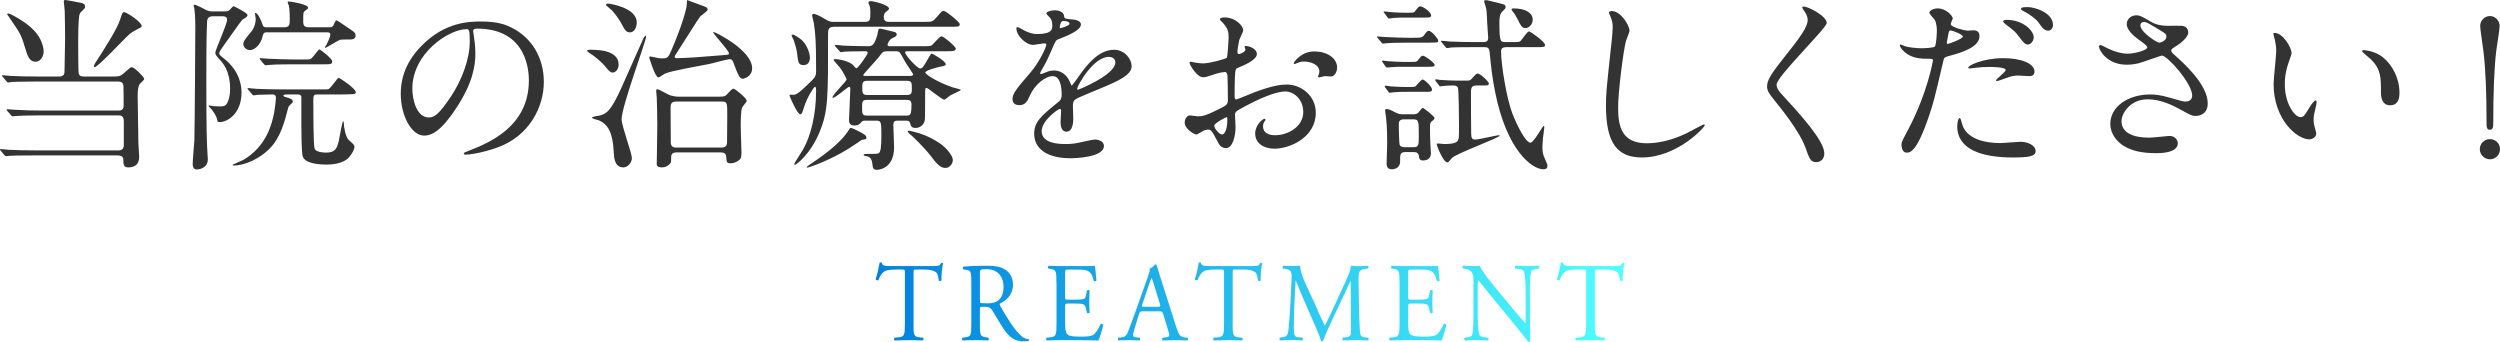
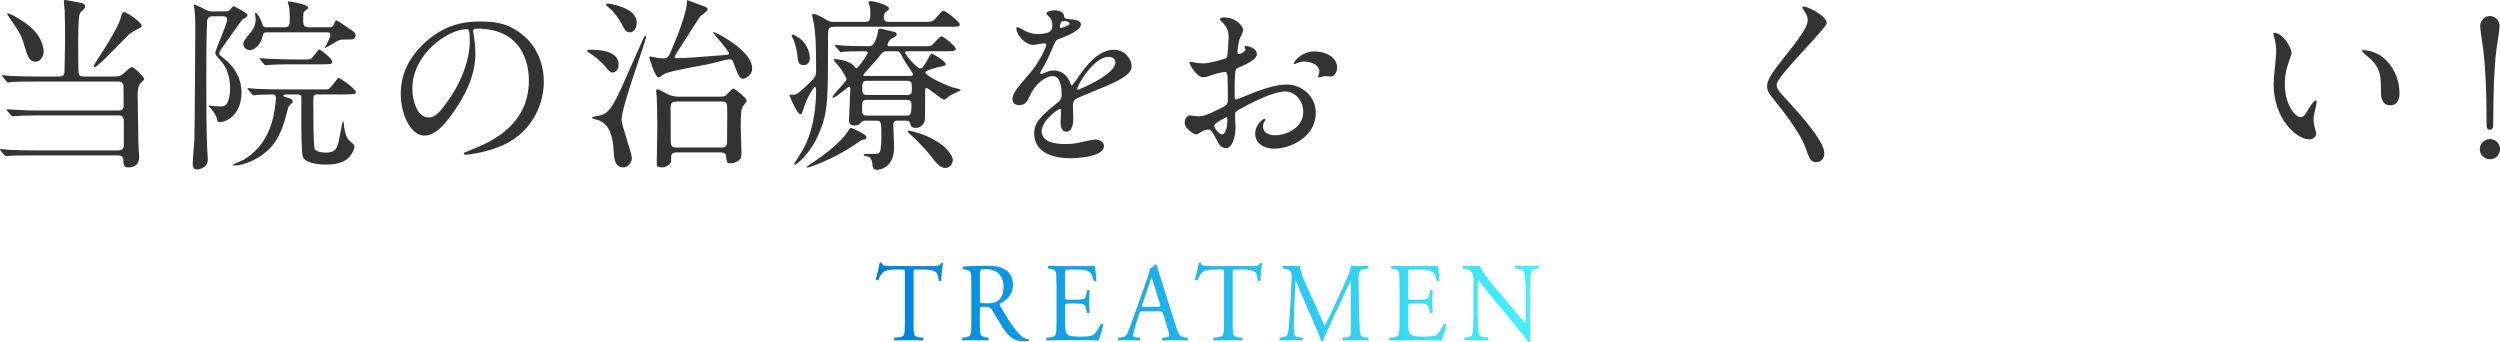
<svg xmlns="http://www.w3.org/2000/svg" id="_レイヤー_2" width="534.68" height="73.13" viewBox="0 0 534.68 73.13">
  <defs>
    <style>.cls-1{fill:url(#_名称未設定グラデーション_101);}.cls-2{fill:#333;}</style>
    <linearGradient id="_名称未設定グラデーション_101" x1="187.28" y1="64.63" x2="347.41" y2="64.63" gradientUnits="userSpaceOnUse">
      <stop offset="0" stop-color="#0080dc" />
      <stop offset="1" stop-color="#50ffff" />
    </linearGradient>
  </defs>
  <g id="_トップ">
    <path class="cls-2" d="m8.6,24.68c-2.96,0-4.6.08-5.04.12-.16,0-.72.08-.88.08-.12,0-.2-.08-.32-.24l-.8-.92q-.16-.2-.16-.28s.04-.08.16-.08c.24,0,1.48.12,1.76.12,1.96.12,3.6.16,5.48.16h16.64c1,0,1-.8,1-1.12s0-4-.04-4.24c-.12-.68-.56-.84-1.12-.84H7.64c-3.52,0-4.68.08-5.08.08-.12.04-.72.12-.84.12-.16,0-.2-.12-.36-.28l-.76-.92c-.08-.08-.16-.2-.16-.24,0-.08.04-.12.12-.12.28,0,1.52.16,1.76.16,1.96.08,3.6.12,5.48.12h4.88c1.12,0,1.12-.72,1.12-1.28,0-1.04.12-5.6.12-6.52,0-1.32-.04-5.68-.08-6.24,0-.32-.2-1.72-.2-2,0-.24.08-.32.36-.32.2,0,2.08.36,2.44.44,1.2.2,1.76.32,1.76.96,0,.32-.08.4-.76,1.04-.28.24-.44.52-.52,1.08-.16.84-.2,4.4-.2,4.92,0,1.08,0,6.96.12,7.32.12.44.44.6,1.08.6h6.48c1.04,0,1.4-.12,1.96-.6,1.4-1.24,1.56-1.4,1.84-1.4.52,0,2.64,2.12,2.64,2.52,0,.24-.8.88-.92,1.04-.4.52-.48,1.52-.48,2.6,0,1.32.04,3.32.16,10.12,0,.44.16,2.4.16,2.8,0,.64,0,2.36-2.4,2.36-.96,0-.96-.72-1-1.76,0-.56-.56-.8-1.08-.8H7.2c-3.52,0-4.68.04-5.08.08-.12,0-.72.08-.84.08s-.2-.08-.36-.24l-.76-.92c-.16-.16-.16-.2-.16-.24,0-.08.04-.12.12-.12.28,0,1.52.12,1.76.16,1.96.08,3.64.12,5.52.12h18.04c.28,0,1.04-.12,1.04-1.08v-4.8c0-.68.04-1.6-1.04-1.6H8.6Zm-.96-11.48c-1.4,0-1.76-1.24-2.4-3.36-.68-2.36-1.08-2.96-3.04-5.8-.2-.28-.52-.8-.68-1,0-.12.16-.16.24-.16.4,0,2.08,1,2.2,1.08,2.48,1.48,4.92,3.48,5.36,6.68.16,1.36-.68,2.56-1.68,2.56Zm20.16-6c-1.24,1.08-6.84,7.16-7.56,7.16-.08,0-.16-.04-.16-.16,0-.2.16-.48.24-.64,1.48-2.28,4.76-7.32,5.4-9.44.44-1.4.48-1.52.88-1.52.44,0,4.24,2.4,3.64,3.2-.04.04-2.12,1.08-2.44,1.4Z" />
    <path class="cls-2" d="m45.53,3.48c-.32,0-1.16,0-1.24,1.08-.16,3.08-.16,9.32-.16,12.84,0,4.12,0,10,.16,13.92,0,.44.16,2.4.16,2.8,0,1.48-1.32,2.12-2.4,2.12-.68,0-.84-.68-.84-1.16,0-.84.32-4.36.36-5.08.08-3.4.2-20.84.2-24.4,0-1.92-.16-3.6-.2-3.76,0-.12-.16-.6-.16-.68s.04-.16.12-.16c.48,0,2.52,1.12,2.68,1.2.56.24.96.24,1.28.24h2.36c.56,0,.92,0,1.28-.32.12-.12.68-.8.84-.8.04,0,2.96,1.44,2.96,1.88,0,.36-.32.56-.96.92-.24.12-.76.88-3.8,5.16-1.16,1.64-1.28,1.8-1.28,2.08,0,.36.16.48.92,1.08,3.84,3,3.84,6.52,3.84,7.4,0,4.4-2.96,6.28-4.68,6.28-.4,0-.44-.08-.52-.52-.16-.88-.92-1.88-1.4-2.44-.08-.08-.44-.44-.44-.52,0-.04.04-.08.12-.08.04,0,.2.04.32.04.28.12,1.88.16,2,.16.56,0,1.12-.04,1.44-.56.28-.4.72-1.44.72-3.24,0-3.8-1.56-5.52-2.28-6.28-.8-.88-.88-1.08-.88-1.44,0-.52,2.52-6.08,2.52-7,0-.76-.64-.76-1-.76h-2.04Zm15.92,16.72c-.64,0-.84.08-.84.28,0,.16.48.32.88.4.84.28,1.12.4,1.12.84,0,.2-.04.24-.68.84-.28.32-.32.44-.64,1.8-1.28,5.12-3.08,6.88-3.8,7.6-1.96,1.92-5.04,3.44-7.52,3.44-.12,0-.24-.08-.24-.16,0-.04,2.04-.88,2.4-1.08,4.8-2.88,6.04-7.56,6.52-10.16.2-1.24.36-2.64.36-3.04,0-.76-.52-.76-.76-.76-.08,0-2.24.04-3.16.08-.16.04-.72.12-.84.12-.16,0-.24-.12-.36-.28l-.8-.92c-.12-.16-.16-.2-.16-.24,0-.08.08-.12.16-.12.28,0,1.48.16,1.76.16,1.96.08,3.6.12,5.48.12h8.52c1.04,0,1.16,0,1.36-.04.52-.16,1.96-2.44,2.2-2.44s3.68,2.28,3.68,3.08c0,.4-.32.4-1.08.44-.44.04-2.12.04-2.68.04h-4.36c-.96,0-.96.2-.96,1.6,0,1.76,0,9.28.28,10,.32.84,2.28.84,2.48.84,2.04,0,2.32-1.08,2.68-2.44.16-.68.72-4.24.92-4.24.08,0,.16.12.16.4,0,.8.4,2.88.96,3.48.16.16.92.84,1.08,1,.16.2.24.4.24.56,0,.44-.4,1.4-1.24,2.32-1.24,1.32-3.64,1.48-4.68,1.48-1.76,0-4.72-.24-5.16-1.8-.24-.92-.28-5-.28-6.4v-6.28c-.08-.48-.44-.52-.88-.52h-2.12Zm-4.44-13.28c-.6,0-.68.2-.88.96-.36,1.56-1.6,2.84-2.68,2.84-.76,0-1.4-.64-1.4-1.24,0-.64.16-.84,1.72-2.76.52-.6.92-1.64.92-2.68,0-.2-.16-.96-.16-1.12,0-.08.04-.16.08-.16.56,0,1.32,1.76,1.56,2.56.16.52.52.52.84.52h3.68c1.28,0,1.28-.52,1.28-1.84,0-.32,0-2.08-.2-2.84-.04-.08-.24-.52-.24-.64,0-.2.16-.2.28-.2.4,0,4.08.6,4.08,1.32,0,.2-.04.24-.6.64-.44.28-.44.48-.44,2.28,0,1,.32,1.28,1.28,1.28h4.24c.48,0,.8,0,1.08-.72.32-.76.44-.76.56-.76.16,0,2.88,1.92,3.44,2.28.32.24.6.48.6.96,0,.8-.76.84-1,.84-.36,0-2.16,0-2.36.08-.52.2-2.96,1.72-3.08,1.72-.08,0-.12-.04-.12-.12s.24-.36.28-.44c.28-.56.88-1.76.88-2.24,0-.52-.44-.52-.6-.52h-13.04Zm8.08,5.8c.84,0,1.08,0,1.28-.08.44-.12,1.72-2.08,1.92-2.08s2.76,1.96,2.76,2.56c0,.64-.24.64-2.48.64h-5.84c-3.52,0-4.68.08-5.08.12-.12,0-.72.08-.84.08s-.2-.08-.36-.24l-.76-.92q-.16-.2-.16-.28c0-.08.04-.08.12-.08.28,0,1.52.12,1.76.12,1.96.08,3.64.16,5.52.16h2.16Z" />
    <path class="cls-2" d="m101.19,6.68c0,.12.08.28.08.44.16,1.28.4,2.56.4,4.32,0,2.68-.6,6.4-4.12,11.72-3.2,4.88-5.24,5.84-6.84,5.84-2.64,0-5-4.12-5-9,0-2.12.44-6.16,4.44-10.2,5.08-5.2,10.44-5.2,12.76-5.2,3.64,0,5.32.72,6.44,1.28,4.32,2.12,6.96,6.4,6.96,11.64s-3,11.6-10.08,14.08c-3.4,1.2-6.04,1.48-6.64,1.48-.16,0-.4-.04-.4-.28,0-.12.08-.16,1.08-.56,4.16-1.64,12.84-5.08,12.84-15.04,0-1.56-.16-11.08-11.08-11.08-.8,0-.84.32-.84.56Zm-13,12.28c0,2.6,1.04,6.16,3.48,6.16,1.16,0,2.12-.48,4.88-4.64,2.12-3.24,3.92-7.68,3.92-11.64,0-2.4-.16-2.6-.68-2.6-3.8,0-11.6,5.16-11.6,12.72Z" />
    <path class="cls-2" d="m126.22,10.64c1.4,0,6.08,0,6.08,3.16,0,1.08-.68,1.72-1.28,1.72-.28,0-.68-.16-1.36-1.04-.8-1.08-2.48-2.48-3.72-3.24-.12-.08-.4-.28-.36-.4.04-.2.44-.2.64-.2Zm2.16,14.04c1.24-.4,2.2-.68,4.6-6.08.76-1.68,4.64-10.44,4.72-10.6.12-.16.32-.36.4-.36s.08.12.08.2c0,.96-5.24,14.92-5.24,17.68,0,1.36,2.2,7.24,2.2,8.28s-.92,2-1.8,2c-1.92,0-2-2.04-2.08-3.24-.2-4.32-1.28-6-3.2-6.84-.24-.08-1.44-.32-1.44-.52,0-.32,1.52-.44,1.76-.52Zm1.68-23.92c.16,0,6.12.8,6.12,4.04,0,.92-.44,2.12-1.44,2.12-.88,0-1.16-.6-1.88-1.96-.36-.72-1.16-1.8-1.88-2.64-.16-.16-1.32-1.12-1.36-1.2-.04-.16.04-.36.44-.36Zm21.44,12.96c-1.48.32-8,1.4-9.32,2.04-.2.08-1.12.8-1.36.8-.72,0-1.96-4.2-1.96-4.24,0-.08,0-.24.16-.24.28,0,1.6.32,1.88.36.44.04.96.04,1.04.04.92,0,1.16-.6,1.6-1.6.96-2.16,3.36-8.2,3.36-10.24,0-.56,0-.6.12-.6s.56.2.64.24c3.24,1.2,3.68,1.2,3.68,1.76,0,.36-1.36,1.24-1.56,1.44-.28.28-4.32,6.76-5.16,8-.2.28-.32.48-.32.68s.2.28.36.28c1.76,0,5.8-.28,9.92-.64,1.2-.08,1.32-.12,1.32-.4,0-.6-3.36-4.12-3.36-4.48,0-.04.04-.08.08-.08.32,0,8.24,3.88,8.24,7.76,0,1.8-1.76,2.24-2,2.24-.64,0-.96-.64-2-3.44-.12-.36-.28-.84-1-.72-1.24.2-3.16.8-4.36,1.04Zm2.24,6.96c1.28,0,1.4-.16,1.68-.44.36-.4,1.12-1.28,1.44-1.28.36,0,2.84,2.04,2.84,2.6,0,.24-.84,1.16-.96,1.4-.32.52-.32,3.32-.32,4.24,0,.8.16,4.88.16,5.36,0,.36,0,1.08-.2,1.36-.44.56-1.28,1-2.12,1s-.84-.2-.96-1.48c-.04-.52-.4-.84-1.08-.84h-9.6c-1.08,0-1.08.68-1.08,1.24,0,.72,0,.92-.24,1.16-.2.24-.8.8-1.76.8-1.08,0-1.08-.52-1.08-.76,0-.36.04-2.16.04-2.56,0-.84.08-4.92.08-5.84,0-1.44-.08-5.16-.12-5.8,0-.2-.12-1.2-.12-1.36s0-.4.2-.4c.44,0,2.36,1.2,2.84,1.32.36.12,1.2.28,1.76.28h8.6Zm.56,10.88c.52,0,1.2-.12,1.2-1.16,0-.92.04-4.96.04-5.8,0-2.6,0-2.88-1.16-2.88h-9.8c-.52,0-1.16.12-1.16,1.16,0,1.2.04,6.4.04,7.48,0,.8.32,1.2,1.16,1.2h9.68Z" />
    <path class="cls-2" d="m184.94,4.68c1.2,0,1.2-.52,1.2-1.92,0-.4,0-1-.12-1.4-.08-.28-.28-.64-.28-.8,0-.24.28-.32.52-.32.52,0,3.88.8,3.88,1.6,0,.2-.28.4-.8.84-.24.2-.32.68-.32.96,0,1.04.68,1.04,1.32,1.04h7.24c1.84,0,1.92,0,2.92-1.2.88-1.04,1-1.16,1.32-1.16.48,0,3.44,2.4,3.44,2.84,0,.56-.2.56-2.12.56h-24.52c-1.36,0-1.52.36-1.52,1.72,0,13.52.04,16.28-1.8,20.76-2,4.92-5.08,7.04-5.24,7.04-.08,0-.2-.04-.2-.16,0-.16,1.64-2.64,1.92-3.16,1.6-2.8,2.76-7.36,2.76-12.52,0-.2,0-.84-.24-.84s-1.68,2.28-2.28,4.2c-.48,1.52-.56,1.68-.88,1.68-.56,0-2-3.2-2.28-3.96,0-.16.08-.24.24-.24.12,0,.44.04.6.04.72,0,1.52-.76,2.92-2.08,1.72-1.64,1.92-1.8,1.92-3.08,0-6.16-.12-7.72-.48-10.16-.04-.28-.36-1.4-.36-1.64,0-.2.08-.36.32-.36.32,0,1.32.44,2.16.96,1.28.8,1.52.76,2.28.76h6.48Zm-13.08,9.24c-1.08,0-1.16-.6-1.36-2.32-.08-.88-.48-2.28-.72-2.96-.04-.16-.48-.88-.48-1.04,0-.12.04-.2.24-.2.32,0,1.28.64,1.64.92,1.68,1.28,2.04,3.6,2.04,3.88,0,1.16-.48,1.72-1.36,1.72Zm13.44,15.52c0,.36-.24.36-1,.48-.96.68-2.32,1.56-2.96,1.96-3.72,2.32-8.24,3.96-8.68,3.96-.08,0-.16,0-.16-.08,0-.12,1.04-.8,1.16-.88,1.6-1.08,6.12-4.12,7.92-7.16.08-.16.2-.36.4-.36.24,0,1.28.52,1.6.68,1.16.6,1.72.88,1.72,1.4Zm-.16-3.64c-.32,0-.68,0-.96.36-.32.36-.56.68-1.48.68-1.12,0-1.12-.84-1.12-1.2,0-.68.28-5.64.28-6.68,0-.32-.16-.4-.24-.4-.32,0-2.88,2.36-3.48,2.36-.04,0-.08-.08-.08-.12,0-.6,3-3.36,3-3.84,0-.16-.76-1.6-1.32-2.36-.2-.28-1.48-1.72-1.48-1.76,0-.12.16-.2.52-.2.24,0,2.44.24,3.6,1.2.12.12.6.76.76.76.4,0,2.44-2.96,2.44-3.28,0-.36-.36-.36-.56-.36-2.88,0-4.12.08-4.32.08-.16.04-.72.12-.84.12-.16,0-.24-.12-.36-.28l-.8-.92c-.12-.16-.16-.2-.16-.24,0-.08.04-.12.16-.12.24,0,1.44.12,1.68.16.8.04,3.56.12,5.32.12.76,0,1.28-.16,1.92-2.36.04-.16.2-1,.24-1.16.08-.24.28-.24.4-.24.2,0,2.32.56,2.76.64.24.04.76.16.76.56s-.2.48-1,.88c-.56.24-.96,1.12-.96,1.36,0,.32.28.32.48.32h6.92c1.64,0,1.84,0,2.16-.28.32-.28,1.6-1.84,2-1.84.44,0,3.04,2.2,3.04,2.64,0,.56-.8.56-2.12.56h-8.24c-.24,0-.48,0-.48.24,0,.6,2.6,3.44,3.2,3.44.44,0,.52-.12,1.2-1.2.2-.32,1.08-2,1.28-2,.12,0,3,1.6,3,2.28,0,.2,0,.36-1.24.56-.44.08-3.12.76-3.12,1.24,0,.32,2.24,1.92,5.84,3.16.28.08,1.8.44,1.8.56,0,.08-2,1-2.36,1.2-.2.12-1,.88-1.24.88-.48,0-3.48-2.52-3.76-2.52-.32,0-.32.16-.32,1.52,0,4.76,0,5.32-.16,5.72-.28.8-1.04,1.32-1.88,1.32-.92,0-1.04-.48-1.16-1-.12-.52-.52-.56-1-.56h-1.52c-.6,0-1.08.04-1.08.92,0,.32.16,4.32.16,4.76,0,4.8-3.56,4.84-3.68,4.84-.8,0-.88-.44-.96-1.24s-.36-1.52-1.12-1.64c-.48-.08-.76-.16-.76-.32,0-.12.2-.2.56-.2,1.52,0,2.24,0,2.6-.12.52-.16.64-1.56.64-3.64,0-3.04,0-3.36-1.12-3.36h-2.24Zm8.56-1.08c.96,0,1.24,0,1.24-2.4,0-.88-.52-.96-1.16-.96h-8.24c-1.16,0-1.16.36-1.16,1.6,0,1.48,0,1.76,1.16,1.76h8.16Zm.24-4.4c1.08,0,1.08-.52,1.08-1.4,0-1.16,0-1.64-1.08-1.64h-8.44c-1.08,0-1.08.52-1.08,1.4,0,1.16,0,1.64,1.08,1.64h8.44Zm.56-4.08c.28,0,.8,0,.8-.36,0-.08-1.44-2.2-1.68-2.6-.2-.36-1-1.88-1.24-2.12-.2-.2-.56-.2-.8-.2h-1.88c-.8,0-.96.16-1.64,1.12-.48.64-3.44,3.8-3.44,3.96,0,.2.24.2.4.2h9.48Zm7.72,19.68c-1.2,0-1.92-.96-3.28-2.72-1.16-1.52-3.6-3.88-3.92-4.16-.72-.56-.88-.84-.88-.92,0-.16.16-.16.28-.16.16,0,2.8.52,5.04,1.76,2.32,1.28,3.2,2.24,4,3.52.16.24.32.72.32,1,0,.72-.64,1.68-1.56,1.68Z" />
    <path class="cls-2" d="m216.54,21.16c0-1.2,1.12-2.48,3.84-5.64,1.8-2.08,3.4-5.4,3.4-5.96,0-.24-.28-.28-.44-.28-.4,0-2.04.32-2.4.32-1.52,0-3.56-1.96-3.56-3.52,0-.12,0-.28.24-.28s1.28.64,1.52.76c.48.24,1.56.72,2.64.72,3.28,0,3.28-1.08,3.28-1.88,0-.24-.04-.88-.32-1.4-.12-.2-.96-.92-.96-1.16,0-.32,1.04-.64,1.76-.64.96,0,1.96.36,2.04,1.24.04.52.2.6,1.8.72.28,0,1.8.2,1.8,1.04,0,1.32-2.92,2.44-4.76,3.16-.6.24-.64.32-1.52,2.36-.96,2.2-1.12,2.52-2.16,4.32-.2.36-.28.48-.28.64,0,.08.04.16.16.16s.88-.28,1.24-.44c.44-.2.96-.32,1.56-.32.52,0,2.36.08,3.4,2.44.28.68.32.76.4.76.12,0,1.44-1.84,1.64-2.16,1.32-1.84,3.92-5.48,7.4-5.48,2.2,0,3.76,1.88,3.76,3.56,0,1.88-3.16,3.2-5.64,4.28-1,.44-5.52,2.24-6.24,2.68-.64.4-.68.84-.68,1.68,0,.36.08,2.04.08,2.4,0,.64,0,2.92-1.48,2.92-1.08,0-1.24-1.32-1.24-2.04,0-.4.12-2.32.12-2.36,0-.16,0-.48-.28-.48-.32,0-3.88,2.48-3.88,4.76,0,2.76,4,2.76,5.16,2.76,1,0,1.76-.08,2.56-.24.56-.08,3.12-.72,3.64-.72.84,0,1.96.4,1.96,1.36,0,2.48-6.2,2.64-7.16,2.64-5.08,0-7.76-2.08-7.76-5.24,0-2.56,1.52-3.84,5.28-6.88.4-.32.6-.8.6-1.4,0-1.8-.32-4.04-1.92-4.04s-3.88,1.84-4.92,4.24c-.44,1-.88,1.96-2.16,1.96-.76,0-1.52-.24-1.52-1.32Zm10.2-15.12c.08,0,2-.52,2-.96,0-.52-1-.6-1.36-.6-.56,0-.72,1.12-.72,1.28s0,.28.08.28Zm3.64,12.96c0,.08.04.2.16.2s8-3.2,8-5.84c0-1-.88-1.2-1.4-1.2-3.32,0-6.76,6.2-6.76,6.84Z" />
    <path class="cls-2" d="m268.81,11.56c0,1.32-3.04,2.52-4,2.92-.56.2-.6.36-.68,1.76-.08.88-.08,4.12-.08,4.32,0,.24,0,.72.36.72.12,0,3.4-1.36,4.04-1.6,3.96-1.48,5.76-1.6,6.8-1.6,2.92,0,6.16,2.28,6.16,6.04,0,5.28-5.56,7.68-8.84,7.68-2.28,0-4.12-1.16-4.12-3.24,0-1.88,1.64-3.16,2-3.16.12,0,.2.12.2.2,0,.12-.08.2-.16.32-.12.16-.36.48-.36,1.08,0,1.92,2.2,1.92,2.6,1.92,2.64,0,6-1.76,6-4.96,0-2.84-2.12-4.4-3.84-4.4-1.12,0-3.6.52-8.28,3-2.24,1.2-2.48,1.32-2.48,2,0,.44.12,2.24.12,2.64,0,1.84-.6,4.48-2.04,4.48-1.08,0-1.52-.84-1.84-1.48-1.28-2.48-1.48-2.48-2-2.48-.36,0-.76.16-1,.24-.24.12-1.24.8-1.52.8-.44,0-2.48-1.2-2.48-2.52,0-.72.44-1.56,1.16-1.56.24,0,1.4.2,1.64.2,1.08,0,1.8-.2,4.16-1.36,2.04-1,2.28-1.12,2.28-2.24,0-.92-.04-4.32-.08-5,0-.28-.12-.88-.56-.88-.48,0-1.6.28-1.84.36-2.04.68-2.24.76-2.84.76-1.36,0-2.88-2.76-2.88-3.04,0-.2.16-.28.32-.28.12,0,.6.16.72.16.72.12,1.32.2,1.84.2,1.44,0,4.84-.96,5.08-1.2.2-.28.4-3.92.4-4.36,0-1.24-.2-2.04-1.32-3.2-.08-.08-.56-.56-.56-.64,0-.36.64-.44.88-.44,2.68,0,4.12,1.96,4.12,2.72,0,.36-.76,1.8-.84,2.08-.04.28-.4,1.88-.4,2.6,0,.16.08.44.32.44.28,0,1.4-.44,1.4-1,0-.08-.2-.48-.2-.56,0-.04.08-.12.16-.16.56-.08,2.48.48,2.48,1.72Zm-9.12,15.32c0,.6,1.08,1.88,1.68,1.88.56,0,1.12-1.12,1.12-3.08,0-.16,0-.56-.12-.64-.12,0-2.68,1.28-2.68,1.84Zm26.28-12.44c0,.84-.48,1.92-1.32,1.92-.24,0-1.16-.08-1.36-.08-.2.04-1.04.28-1.2.28-.08,0-.2-.04-.2-.2,0-.08.12-.28.12-.32.08-.24.16-.44.16-.72,0-1.6-2-2.16-3.36-2.16-.64,0-1,.16-1.56.4-.16.08-.28.12-.4.12s-.16-.04-.16-.16c0-.28,1.68-2.52,4.32-2.52,3.08,0,4.96,1.6,4.96,3.44Z" />
-     <path class="cls-2" d="m302.12,8.08c1.84,0,2.04,0,2.56-.68.44-.64.56-.8.88-.8.68,0,2.04,1.76,2.04,2.08,0,.44-.2.44-2.12.44h-4.32c-2.88,0-4.28.08-4.52.12-.12,0-.72.08-.84.08-.16,0-.24-.08-.36-.24l-.76-.92c-.16-.2-.2-.2-.2-.28s.08-.08.16-.08c.28,0,1.52.12,1.76.12,1.6.08,3.4.16,4.96.16h.76Zm-.16,5.16c.92,0,1.12,0,1.6-.72.36-.52.56-.6.76-.6.48,0,2.52,1.56,2.52,1.96s-.48.4-1.36.4h-5.24c-.84,0-1.6,0-2.6.08-.16,0-.84.08-.96.08-.16,0-.28-.12-.36-.24l-.64-.92c-.12-.12-.12-.16-.12-.2,0-.08.08-.12.2-.12.16,0,.84.12,1,.12,1.32.08,2.24.16,3.4.16h1.8Zm-.68-10.52c1.12,0,1.2-.08,1.32-.28.76-.96.84-1.08,1.16-1.08.6,0,2.32,1.24,2.32,1.92,0,.48-.48.48-1.32.48h-4.12c-.76,0-1.6,0-2.6.08-.16,0-.84.12-.96.12-.16,0-.28-.16-.32-.24l-.68-.92c-.12-.2-.16-.2-.16-.24,0-.12.12-.12.16-.12.2,0,.92.12,1.08.12.36.04,1.96.16,3.4.16h.72Zm.48,15.88c.72,0,.8,0,1.04-.2.24-.2,1.16-1.4,1.44-1.4.44,0,2.04,1.56,2.04,2.16,0,.48-.52.48-1.32.48h-4.12c-.72,0-1.68,0-2.6.08-.16,0-.88.12-1,.12s-.2-.08-.32-.24l-.68-.92c-.04-.08-.08-.12-.08-.2,0-.12.12-.16.2-.16.16,0,.96.12,1.12.16,2.04.12,2.56.12,3.24.12h1.04Zm-1.08,13.92c-1.24,0-1.24.4-1.24,2.08,0,1.04-.8,1.6-1.76,1.6-1.12,0-1.12-.84-1.12-1.36,0-.6.12-3.48.12-4.16,0-1.2,0-3.32-.24-5.56-.04-.24-.2-1.28-.2-1.48,0-.24.12-.32.36-.32.2,0,.72.12,1.44.52,1.08.6,1.44.6,2.04.6h2.04c.44,0,.84,0,1.2-.32.16-.16.76-1.04.96-1.04s2.52,1.8,2.52,2.16c0,.24-.12.36-.56.68-.4.32-.4.68-.4,1.28,0,1.12,0,2.6.08,3.68,0,.28.12,1.64.12,1.92,0,1.04-.76,1.52-1.68,1.52-.76,0-.84-.44-.88-.88-.12-.88-.68-.92-1.28-.92h-1.52Zm-.28-7c-.4,0-1.24,0-1.24.92,0,.44.04,4.2.2,4.56.24.48.84.48,1.16.48h1.68c1.24,0,1.24-.32,1.24-2.6,0-3.04,0-3.36-1.28-3.36h-1.76Zm6.64-8.2c-.04-.08-.08-.2-.08-.28,0-.04,0-.08.08-.08.12,0,.8.08.88.12.96.08,2.68.16,3.6.16h1.88c.84,0,1,0,1.32-.36.76-.84,1.04-1.16,1.28-1.16.6,0,2.44,1.76,2.44,2.16s-.44.4-1.32.4h-1.24c-.88,0-1.28.2-1.28,1.36,0,2.04,0,7.08.04,8.84,0,1.16.24,1.36.92,1.36.76,0,4.48-.92,5.04-.92.04,0,.16,0,.16.08,0,.44-9.24,3.8-10.2,4.76-.16.12-.64.8-.8.92-.12.04-.2.04-.24.04-.84,0-2.24-3.56-2.24-3.84,0-.2.16-.2.28-.2.2,0,1.08.12,1.28.12.68,0,2.44,0,2.88-.64.32-.44.32-.76.32-3.56,0-.8-.04-7.4-.24-7.84-.2-.48-.76-.48-1.08-.48s-1.72.04-2.24.12c-.08,0-.44.08-.52.08-.04,0-.16-.16-.24-.28l-.68-.88Zm8.32-7.24c-3.48,0-4.64.04-5.04.08-.12.04-.72.12-.84.12-.16,0-.24-.12-.36-.28l-.76-.92c-.16-.16-.2-.2-.2-.24,0-.08.08-.12.16-.12.28,0,1.52.12,1.76.16,1.96.08,3.6.12,5.48.12h1.56c.52,0,1.16,0,1.16-.92,0-.48-.2-2.56-.2-3-.12-2.88-.16-3.12-.36-3.76-.12-.36-.32-.92-.32-1.08,0-.2.24-.2.4-.2.32,0,.56.08,2.84.64,1.08.28,1.36.32,1.36.84,0,.28-.08.36-.64.88-.28.28-.68.64-.68,2.4,0,4.08.2,4.2,1.24,4.2h1.16c1.68,0,1.88,0,2.16-.28.32-.32,1.4-2,1.76-2s3.44,2.24,3.44,2.88c0,.48-.2.48-2.12.48h-6.08c-1.08,0-1.2.44-1.2.92,0,2.92,1.2,10.08,2.4,13.24,1.04,2.68,2.88,6.28,3.88,6.28.72,0,2.6-3.6,2.84-3.6.12,0,.12.24.12.32,0,.32-.24,1.92-.28,2.28-.08.96-.12,1.68-.12,2,0,1.2.2,1.72.6,2.6.44,1,.48,1.08.48,1.36,0,.68-.6.72-.88.72-2.48,0-7.88-4.16-10.32-16.56-.6-3-.84-5.08-1.16-8.4-.12-1.16-.52-1.16-1.32-1.16h-1.92Zm8.44-8.28c2.16,0,4,.8,4,2.4,0,1.04-.8,1.8-1.56,1.8s-1.04-.64-1.56-1.68c-.48-.96-.76-1.4-1.2-1.92-.2-.24-.24-.4-.2-.48.08-.12.4-.12.52-.12Z" />
-     <path class="cls-2" d="m348.51,6.52c0,.4-.68,1.92-.76,2.24-.56,2.04-1.68,10.88-1.68,14.24,0,4.04.76,7.64,6.12,7.64,1.96,0,4.84-.4,8.4-2.08.6-.28,3.64-1.96,3.8-1.96s.2.12.2.2c0,.44-5.92,6.88-13.44,6.88-5.2,0-7.68-3-7.68-11.04,0-2.48.08-3.28.92-11.12.16-1.32.52-4.6.52-5.72,0-.72-.12-1.4-.36-1.96-.04-.12-.44-1.04-.44-1.08,0-.28.32-.4.56-.4,2.08,0,3.84,3.24,3.84,4.16Z" />
    <path class="cls-2" d="m385.77,1.4c.96,0,4.92,2.04,4.92,3.52,0,1.08-10.72,11.44-10.72,13.16,0,.68.32,1.28,1.2,2.2,3.56,3.88,9,9.76,9,12.52,0,1.32-.88,1.88-1.72,1.88-1.24,0-1.48-.76-2.32-3.12-1.24-3.52-5.6-8.84-6.64-10.12-1.24-1.52-1.56-2.12-1.56-2.96,0-1.08.52-2.28,3.24-5.68,3.96-4.96,5.44-7.04,5.44-8.52,0-.84-.36-1.44-1-2.32-.12-.2-.2-.36-.12-.48.04-.08.16-.08.28-.08Z" />
-     <path class="cls-2" d="m408.12,27.68c4.12-7.8,5.28-14.68,5.28-14.72,0-.4-.16-.4-1.44-.4-.84,0-2.24-.04-3.56-.72-1.28-.64-2.08-1.76-2.08-2.16,0-.12.12-.16.16-.16.16,0,.76.32.92.36.6.2,2.24.44,3.56.44.6,0,2.52-.08,2.84-.36.32-.28.44-3,.44-3.28,0-.32,0-1.68-.48-2.48-.16-.2-1.12-1.2-1.12-1.48,0-.4.76-.92,1.8-.92,1.8,0,3.2,1.64,3.2,2.12,0,.2-.44,1-.44,1.2,0,.76,3.2,1.44,3.6,1.44.16,0,1.04-.08,1.24-.08.32,0,1.32,0,1.32,1.24,0,2.24-3.4,3.4-6.04,4.12-1.36.36-1.52.4-1.68,1.12-2.04,8.72-2.08,8.76-2.92,11.36-2.76,8.32-4.2,8.32-4.96,8.32-.96,0-1.08-1.32-1.08-1.76,0-.48.2-.88,1.44-3.2Zm8.44-18.28c.2,0,3.24-1.08,3.24-1.6,0-.4-2.16-1.28-2.6-1.28-.24,0-.36.08-.44.48-.16.8-.16.92-.36,1.88-.04.28-.08.52.16.52Zm3.04,16.96c.84,3.48,5.16,4.24,8.2,4.24.68,0,3.72-.28,4.36-.28,1.36,0,3.2.68,3.2,2,0,1.12-1.48,1.36-4.88,1.36-6.48,0-11.88-1.64-11.88-6.68,0-.92.24-1.76.56-1.76.16,0,.4,1,.44,1.12Zm8.84-13.92c3.8,0,6.68,1.12,6.68,2.88,0,.96-.84.96-1.16.96-.36,0-1.92-.12-2.24-.12-.72,0-1.32,0-2.96.64-1,.36-1.4.52-1.68.52-.08,0-.2,0-.2-.12,0-.28,2.08-1.8,2.08-2.24,0-.6-2.84-.64-3.44-.64-.88,0-1.96.04-2.88.16-.24.04-1.16.16-1.32.16-.12,0-.32,0-.36-.08-.28-.52,3.2-2.12,7.48-2.12Zm6.52-4.44c0,.64-.56,1.52-1.24,1.52-.56,0-.88-.28-2.04-1.84-.68-.92-1.04-1.2-2.72-2.48-.16-.12-.56-.48-.56-.64s.36-.32.72-.32c3.56,0,5.84,2.32,5.84,3.76Zm4.12-2.64c0,.52-.36,1.2-1.04,1.2-.88,0-1.36-.76-2-1.68-.52-.76-2.04-1.92-3.32-2.52-.4-.2-.48-.36-.48-.48,0-.36.92-.36,1.52-.36,1.36,0,5.32,1.16,5.32,3.84Z" />
-     <path class="cls-2" d="m454.81,13.84c-4.12,0-5.88-3.08-5.88-3.84,0-.2.04-.36.32-.36.16,0,.84.36,1.64.76,1.32.64,2.84,1.08,4.12,1.08,1.52,0,4.24-.72,4.24-1.36,0-.36-1.32-1.28-1.84-1.64-1.08-.76-2.56-2.12-2.56-3.28,0-1.28,1.08-1.92,2-1.92.84,0,1.24.24,3.08,1.32.52.32,1.6.92,3.76.92.48,0,2.52-.04,2.96,0,1.36.12,1.36,1.32,1.36,1.44,0,1.04-1.88,2.48-2.44,2.8-1.08.68-1.2.76-1.2,1.04s.24.56.48.76c2.08,1.84,7.32,6.48,7.32,10.56,0,2.68-2.4,2.68-2.64,2.68-.72,0-1-.16-3.4-1.48-1.52-.84-4.08-2.08-6.8-2.08-3.88,0-5.6,3.16-5.6,4.64,0,2.56,2.52,3.56,5.92,3.56.68,0,4.08-.36,4.16-.36,1.32-.12,1.96.88,1.96,1.56,0,2.12-3.84,2.12-4.56,2.12-3.32,0-5.08-.56-6.44-1.24-2.04-1-3.44-3-3.44-4.96,0-3.96,4.08-6.36,8.52-6.36.96,0,2.12.08,4.32.72,2.48.72,2.72.8,3.28.8.44,0,1.4-.2,1.4-1.28,0-2.6-5.32-8.56-6.48-8.56-.24,0-4.24,1.48-5.08,1.68-1.2.28-2.32.28-2.48.28Zm7.04-4.72c.24,0,1.48-.4,1.48-1.28,0-.52-.12-.64-1.4-1.4-2.64-1.6-2.96-1.76-3.4-1.76-.28,0-.76.2-.76.72,0,.96,1.44,2.12,1.76,2.36.56.44,1.8,1.36,2.32,1.36Z" />
    <path class="cls-2" d="m490.1,11.32c0,.32-.08.44-.48,1.6-.56,1.56-.96,3.04-.96,5.16,0,4.04,2.08,6.96,3.32,6.96.68,0,.84-.2,2.04-2.2.24-.4.92-1.36,1.24-1.36.12,0,.2.16.2.32s-.08.68-.12.8c-.44,1.84-.52,2.2-.52,3.04,0,.68.12,1.2.24,1.6.12.44.32,1.12.32,1.32,0,.8-.84,1.24-1.52,1.24-2.56,0-7.6-4.2-7.6-11.84,0-1.12.56-6.04.56-7.08,0-.8-.16-1.88-.28-2.32-.28-1-.32-1.12-.32-1.36,0-.12.16-.16.24-.16,1.84,0,3.64,3.2,3.64,4.28Zm19.52.92c2.04,1.64,3.56,4.48,3.56,7.64,0,.76-.08,2.64-2,2.64s-1.96-2.16-1.96-2.68c0-3.32,0-5-2.12-7.12-.32-.32-1.92-1.56-1.92-1.8,0-.12.16-.2.36-.2.04,0,2.36.12,4.08,1.52Z" />
    <path class="cls-2" d="m530.36,31.91c0-1.2.96-2.16,2.16-2.16s2.16.92,2.16,2.16-1,2.16-2.16,2.16-2.16-1-2.16-2.16Zm4.24-26.36c0,.92-.6,4.24-.72,5.32-.44,3.68-.64,8.92-.64,15.24,0,1.04-.04,1.64-.72,1.64s-.72-.56-.72-1.56c0-6.4-.2-11.56-.68-15.36-.08-.8-.68-4.56-.68-5.28,0-1.12.92-2.12,2.08-2.12s2.08,1,2.08,2.12Z" />
    <path class="cls-1" d="m195.37,69.15c0,2.52.04,2.88,1.34,3l.72.07c.13.1.09.53-.04.6-1.28-.05-2.04-.07-2.94-.07s-1.68.02-3.12.07c-.13-.07-.18-.48,0-.6l.81-.07c1.28-.12,1.39-.48,1.39-3v-10.73c0-.74,0-.77-.67-.77h-1.23c-.96,0-2.2.05-2.76.6-.54.53-.76,1.06-1.01,1.66-.18.14-.49.02-.58-.17.36-1.08.69-2.62.85-3.58.07-.05.36-.07.43,0,.13.77.87.74,1.91.74h9.08c1.21,0,1.41-.05,1.75-.67.11-.05.36-.02.4.07-.25.98-.4,2.93-.34,3.65-.09.19-.47.19-.58.05-.07-.6-.22-1.49-.56-1.75-.52-.41-1.37-.6-2.6-.6h-1.59c-.67,0-.65.02-.65.82v10.68Z" />
-     <path class="cls-1" d="m207.74,60.53c0-2.28-.07-2.69-.99-2.81l-.72-.1c-.16-.12-.16-.5.02-.6,1.26-.12,2.8-.19,5-.19,1.39,0,2.71.12,3.74.72,1.08.6,1.86,1.68,1.86,3.36,0,2.28-1.68,3.53-2.8,4.01-.11.14,0,.38.11.58,1.79,3.1,2.98,5.02,4.51,6.38.38.36.94.62,1.55.67.11.05.13.24.02.34-.2.07-.56.12-.99.12-1.91,0-3.05-.6-4.64-3.02-.58-.89-1.5-2.54-2.2-3.62-.34-.53-.69-.77-1.59-.77-1.01,0-1.05.02-1.05.53v3.02c0,2.52.04,2.81,1.35,3l.47.07c.13.12.09.53-.04.6-1.01-.05-1.77-.07-2.67-.07-.94,0-1.75.02-2.8.07-.13-.07-.18-.43-.04-.6l.56-.07c1.3-.17,1.34-.48,1.34-3v-8.62Zm1.84,3.43c0,.43,0,.7.07.79.07.07.4.12,1.55.12.81,0,1.66-.1,2.31-.62.6-.5,1.12-1.34,1.12-2.98,0-1.9-1.1-3.7-3.59-3.7-1.39,0-1.46.1-1.46.77v5.62Z" />
+     <path class="cls-1" d="m207.74,60.53c0-2.28-.07-2.69-.99-2.81l-.72-.1c-.16-.12-.16-.5.02-.6,1.26-.12,2.8-.19,5-.19,1.39,0,2.71.12,3.74.72,1.08.6,1.86,1.68,1.86,3.36,0,2.28-1.68,3.53-2.8,4.01-.11.14,0,.38.11.58,1.79,3.1,2.98,5.02,4.51,6.38.38.36.94.62,1.55.67.11.05.13.24.02.34-.2.07-.56.12-.99.12-1.91,0-3.05-.6-4.64-3.02-.58-.89-1.5-2.54-2.2-3.62-.34-.53-.69-.77-1.59-.77-1.01,0-1.05.02-1.05.53v3.02c0,2.52.04,2.81,1.35,3l.47.07c.13.12.09.53-.04.6-1.01-.05-1.77-.07-2.67-.07-.94,0-1.75.02-2.8.07-.13-.07-.18-.43-.04-.6l.56-.07c1.3-.17,1.34-.48,1.34-3v-8.62m1.84,3.43c0,.43,0,.7.07.79.07.07.4.12,1.55.12.81,0,1.66-.1,2.31-.62.6-.5,1.12-1.34,1.12-2.98,0-1.9-1.1-3.7-3.59-3.7-1.39,0-1.46.1-1.46.77v5.62Z" />
    <path class="cls-1" d="m225.94,60.51c0-2.5-.04-2.86-1.37-3.02l-.36-.05c-.13-.1-.09-.53.04-.6.96.05,1.73.07,2.65.07h4.21c1.43,0,2.76,0,3.03-.07.13.41.27,2.14.36,3.19-.09.14-.45.19-.56.05-.34-1.13-.54-1.97-1.7-2.28-.47-.12-1.19-.14-2.17-.14h-1.61c-.67,0-.67.05-.67.96v4.8c0,.67.07.67.74.67h1.3c.94,0,1.64-.05,1.91-.14.27-.1.43-.24.54-.84l.18-.98c.11-.14.49-.14.58.02,0,.58-.09,1.51-.09,2.42,0,.86.09,1.78.09,2.3-.09.17-.47.17-.58.02l-.2-.94c-.09-.43-.25-.79-.69-.91-.31-.1-.85-.12-1.73-.12h-1.3c-.67,0-.74.02-.74.65v3.38c0,1.27.07,2.09.43,2.5.27.29.74.55,2.71.55,1.73,0,2.38-.1,2.87-.36.4-.24,1.01-1.08,1.59-2.33.16-.12.47-.05.56.17-.16.84-.72,2.69-1.01,3.34-2.02-.05-4.01-.07-6.01-.07h-2.02c-.96,0-1.73.02-3.05.07-.13-.07-.18-.46-.04-.6l.74-.07c1.28-.12,1.39-.48,1.39-3v-8.64Z" />
    <path class="cls-1" d="m248.76,67.18c-.16-.53-.25-.6-.92-.6h-3.38c-.56,0-.69.07-.85.58l-.78,2.52c-.34,1.08-.49,1.73-.49,1.99,0,.29.11.43.65.48l.74.07c.16.12.16.5-.04.6-.58-.05-1.28-.05-2.33-.07-.74,0-1.55.05-2.15.07-.13-.1-.18-.48-.04-.6l.74-.07c.54-.05,1.03-.31,1.34-1.18.4-1.1,1.03-2.66,1.97-5.35l2.29-6.48c.31-.86.45-1.32.38-1.7.54-.17.92-.6,1.17-.91.13,0,.29.05.34.22.29,1.06.65,2.16.99,3.22l3.07,9.65c.65,2.06.94,2.42,1.91,2.54l.6.07c.16.12.11.5,0,.6-.92-.05-1.7-.07-2.71-.07-1.08,0-1.93.05-2.58.07-.18-.1-.2-.48-.04-.6l.65-.07c.47-.05.78-.19.78-.43,0-.26-.11-.7-.29-1.27l-.99-3.26Zm-4.44-2.14c-.18.55-.16.58.47.58h2.76c.65,0,.69-.1.49-.74l-1.21-3.91c-.18-.58-.38-1.22-.52-1.51h-.04c-.07.12-.29.7-.54,1.42l-1.41,4.18Z" />
    <path class="cls-1" d="m263.63,69.15c0,2.52.04,2.88,1.34,3l.72.07c.13.1.09.53-.04.6-1.28-.05-2.04-.07-2.94-.07s-1.68.02-3.12.07c-.13-.07-.18-.48,0-.6l.81-.07c1.28-.12,1.39-.48,1.39-3v-10.73c0-.74,0-.77-.67-.77h-1.23c-.96,0-2.2.05-2.76.6-.54.53-.76,1.06-1.01,1.66-.18.14-.49.02-.58-.17.36-1.08.69-2.62.85-3.58.07-.05.36-.07.43,0,.13.77.87.74,1.91.74h9.08c1.21,0,1.41-.05,1.75-.67.11-.05.36-.02.4.07-.25.98-.4,2.93-.34,3.65-.09.19-.47.19-.58.05-.07-.6-.22-1.49-.56-1.75-.52-.41-1.37-.6-2.6-.6h-1.59c-.67,0-.65.02-.65.82v10.68Z" />
    <path class="cls-1" d="m281.78,66.34c.52,1.13,1.01,2.23,1.55,3.29h.04c.6-1.13,1.17-2.38,1.73-3.6l2.11-4.58c1.01-2.18,1.66-3.5,1.7-4.61.76.07,1.23.07,1.68.07.56,0,1.3-.02,1.99-.07.13.1.13.5.02.6l-.47.05c-1.41.14-1.59.6-1.57,2.28.04,2.54.07,6.98.25,10.44.07,1.2.04,1.85,1.1,1.94l.72.07c.13.14.11.5-.04.6-.92-.05-1.84-.07-2.64-.07s-1.79.02-2.71.07c-.16-.12-.18-.46-.04-.6l.65-.07c1.1-.12,1.1-.5,1.1-2.04l-.07-10.01h-.04c-.16.26-1.01,2.18-1.46,3.12l-1.99,4.2c-1.01,2.11-2.02,4.37-2.42,5.47-.04.07-.13.1-.22.1-.04,0-.16-.02-.2-.1-.38-1.27-1.46-3.62-1.97-4.8l-2.02-4.63c-.47-1.1-.94-2.35-1.43-3.46h-.04c-.09,1.49-.16,2.88-.22,4.27-.07,1.46-.16,3.6-.16,5.64,0,1.78.13,2.16,1.01,2.23l.85.07c.16.14.13.53-.02.6-.76-.05-1.64-.07-2.49-.07-.72,0-1.52.02-2.29.07-.13-.12-.18-.48-.04-.6l.49-.07c.94-.14,1.25-.29,1.39-1.97.13-1.58.25-2.9.38-5.28.11-1.99.2-4.03.25-5.35.04-1.51-.13-1.87-1.5-2.06l-.36-.05c-.11-.14-.09-.5.09-.6.67.05,1.21.07,1.77.07.52,0,1.12,0,1.86-.07-.09.94.47,2.42,1.17,3.96l2.56,5.54Z" />
    <path class="cls-1" d="m299.32,60.51c0-2.5-.04-2.86-1.37-3.02l-.36-.05c-.13-.1-.09-.53.04-.6.96.05,1.73.07,2.65.07h4.21c1.43,0,2.76,0,3.03-.07.13.41.27,2.14.36,3.19-.09.14-.45.19-.56.05-.34-1.13-.54-1.97-1.7-2.28-.47-.12-1.19-.14-2.17-.14h-1.61c-.67,0-.67.05-.67.96v4.8c0,.67.07.67.74.67h1.3c.94,0,1.64-.05,1.91-.14.27-.1.43-.24.54-.84l.18-.98c.11-.14.49-.14.58.02,0,.58-.09,1.51-.09,2.42,0,.86.09,1.78.09,2.3-.09.17-.47.17-.58.02l-.2-.94c-.09-.43-.25-.79-.7-.91-.31-.1-.85-.12-1.73-.12h-1.3c-.67,0-.74.02-.74.65v3.38c0,1.27.07,2.09.43,2.5.27.29.74.55,2.71.55,1.73,0,2.38-.1,2.87-.36.4-.24,1.01-1.08,1.59-2.33.16-.12.47-.05.56.17-.16.84-.72,2.69-1.01,3.34-2.02-.05-4.01-.07-6.01-.07h-2.02c-.96,0-1.73.02-3.05.07-.13-.07-.18-.46-.04-.6l.74-.07c1.28-.12,1.39-.48,1.39-3v-8.64Z" />
    <path class="cls-1" d="m327.22,68.67c0,.72,0,3.58.07,4.2-.04.14-.18.26-.43.26-.27-.41-.92-1.25-2.87-3.62l-5.2-6.34c-.61-.74-2.13-2.71-2.6-3.24h-.04c-.09.29-.11.84-.11,1.56v5.23c0,1.13.02,4.25.4,4.97.13.26.58.41,1.14.46l.69.07c.13.19.11.48-.04.6-1.01-.05-1.79-.07-2.62-.07-.94,0-1.55.02-2.33.07-.16-.12-.18-.46-.04-.6l.61-.07c.51-.07.87-.22.99-.48.31-.86.29-3.79.29-4.94v-6.94c0-.67-.02-1.18-.49-1.73-.31-.34-.85-.5-1.39-.58l-.38-.05c-.13-.14-.13-.5.04-.6.94.07,2.13.07,2.53.07.36,0,.74-.02,1.03-.07.45,1.22,3.09,4.39,3.83,5.28l2.17,2.62c1.55,1.85,2.65,3.19,3.7,4.34h.04c.09-.12.09-.5.09-1.01v-5.14c0-1.13-.02-4.25-.45-4.97-.13-.22-.49-.36-1.39-.48l-.38-.05c-.16-.14-.13-.53.04-.6,1.03.05,1.79.07,2.64.07.96,0,1.55-.02,2.31-.07.18.12.18.46.04.6l-.31.05c-.72.12-1.17.31-1.25.5-.38.86-.34,3.84-.34,4.94v5.74Z" />
-     <path class="cls-1" d="m341.08,69.15c0,2.52.04,2.88,1.34,3l.72.07c.13.1.09.53-.04.6-1.28-.05-2.04-.07-2.94-.07s-1.68.02-3.12.07c-.13-.07-.18-.48,0-.6l.81-.07c1.28-.12,1.39-.48,1.39-3v-10.73c0-.74,0-.77-.67-.77h-1.23c-.96,0-2.2.05-2.76.6-.54.53-.76,1.06-1.01,1.66-.18.14-.49.02-.58-.17.36-1.08.69-2.62.85-3.58.07-.05.36-.07.43,0,.13.77.87.74,1.91.74h9.08c1.21,0,1.41-.05,1.75-.67.11-.05.36-.02.4.07-.25.98-.4,2.93-.34,3.65-.09.19-.47.19-.58.05-.07-.6-.22-1.49-.56-1.75-.52-.41-1.37-.6-2.6-.6h-1.59c-.67,0-.65.02-.65.82v10.68Z" />
  </g>
</svg>